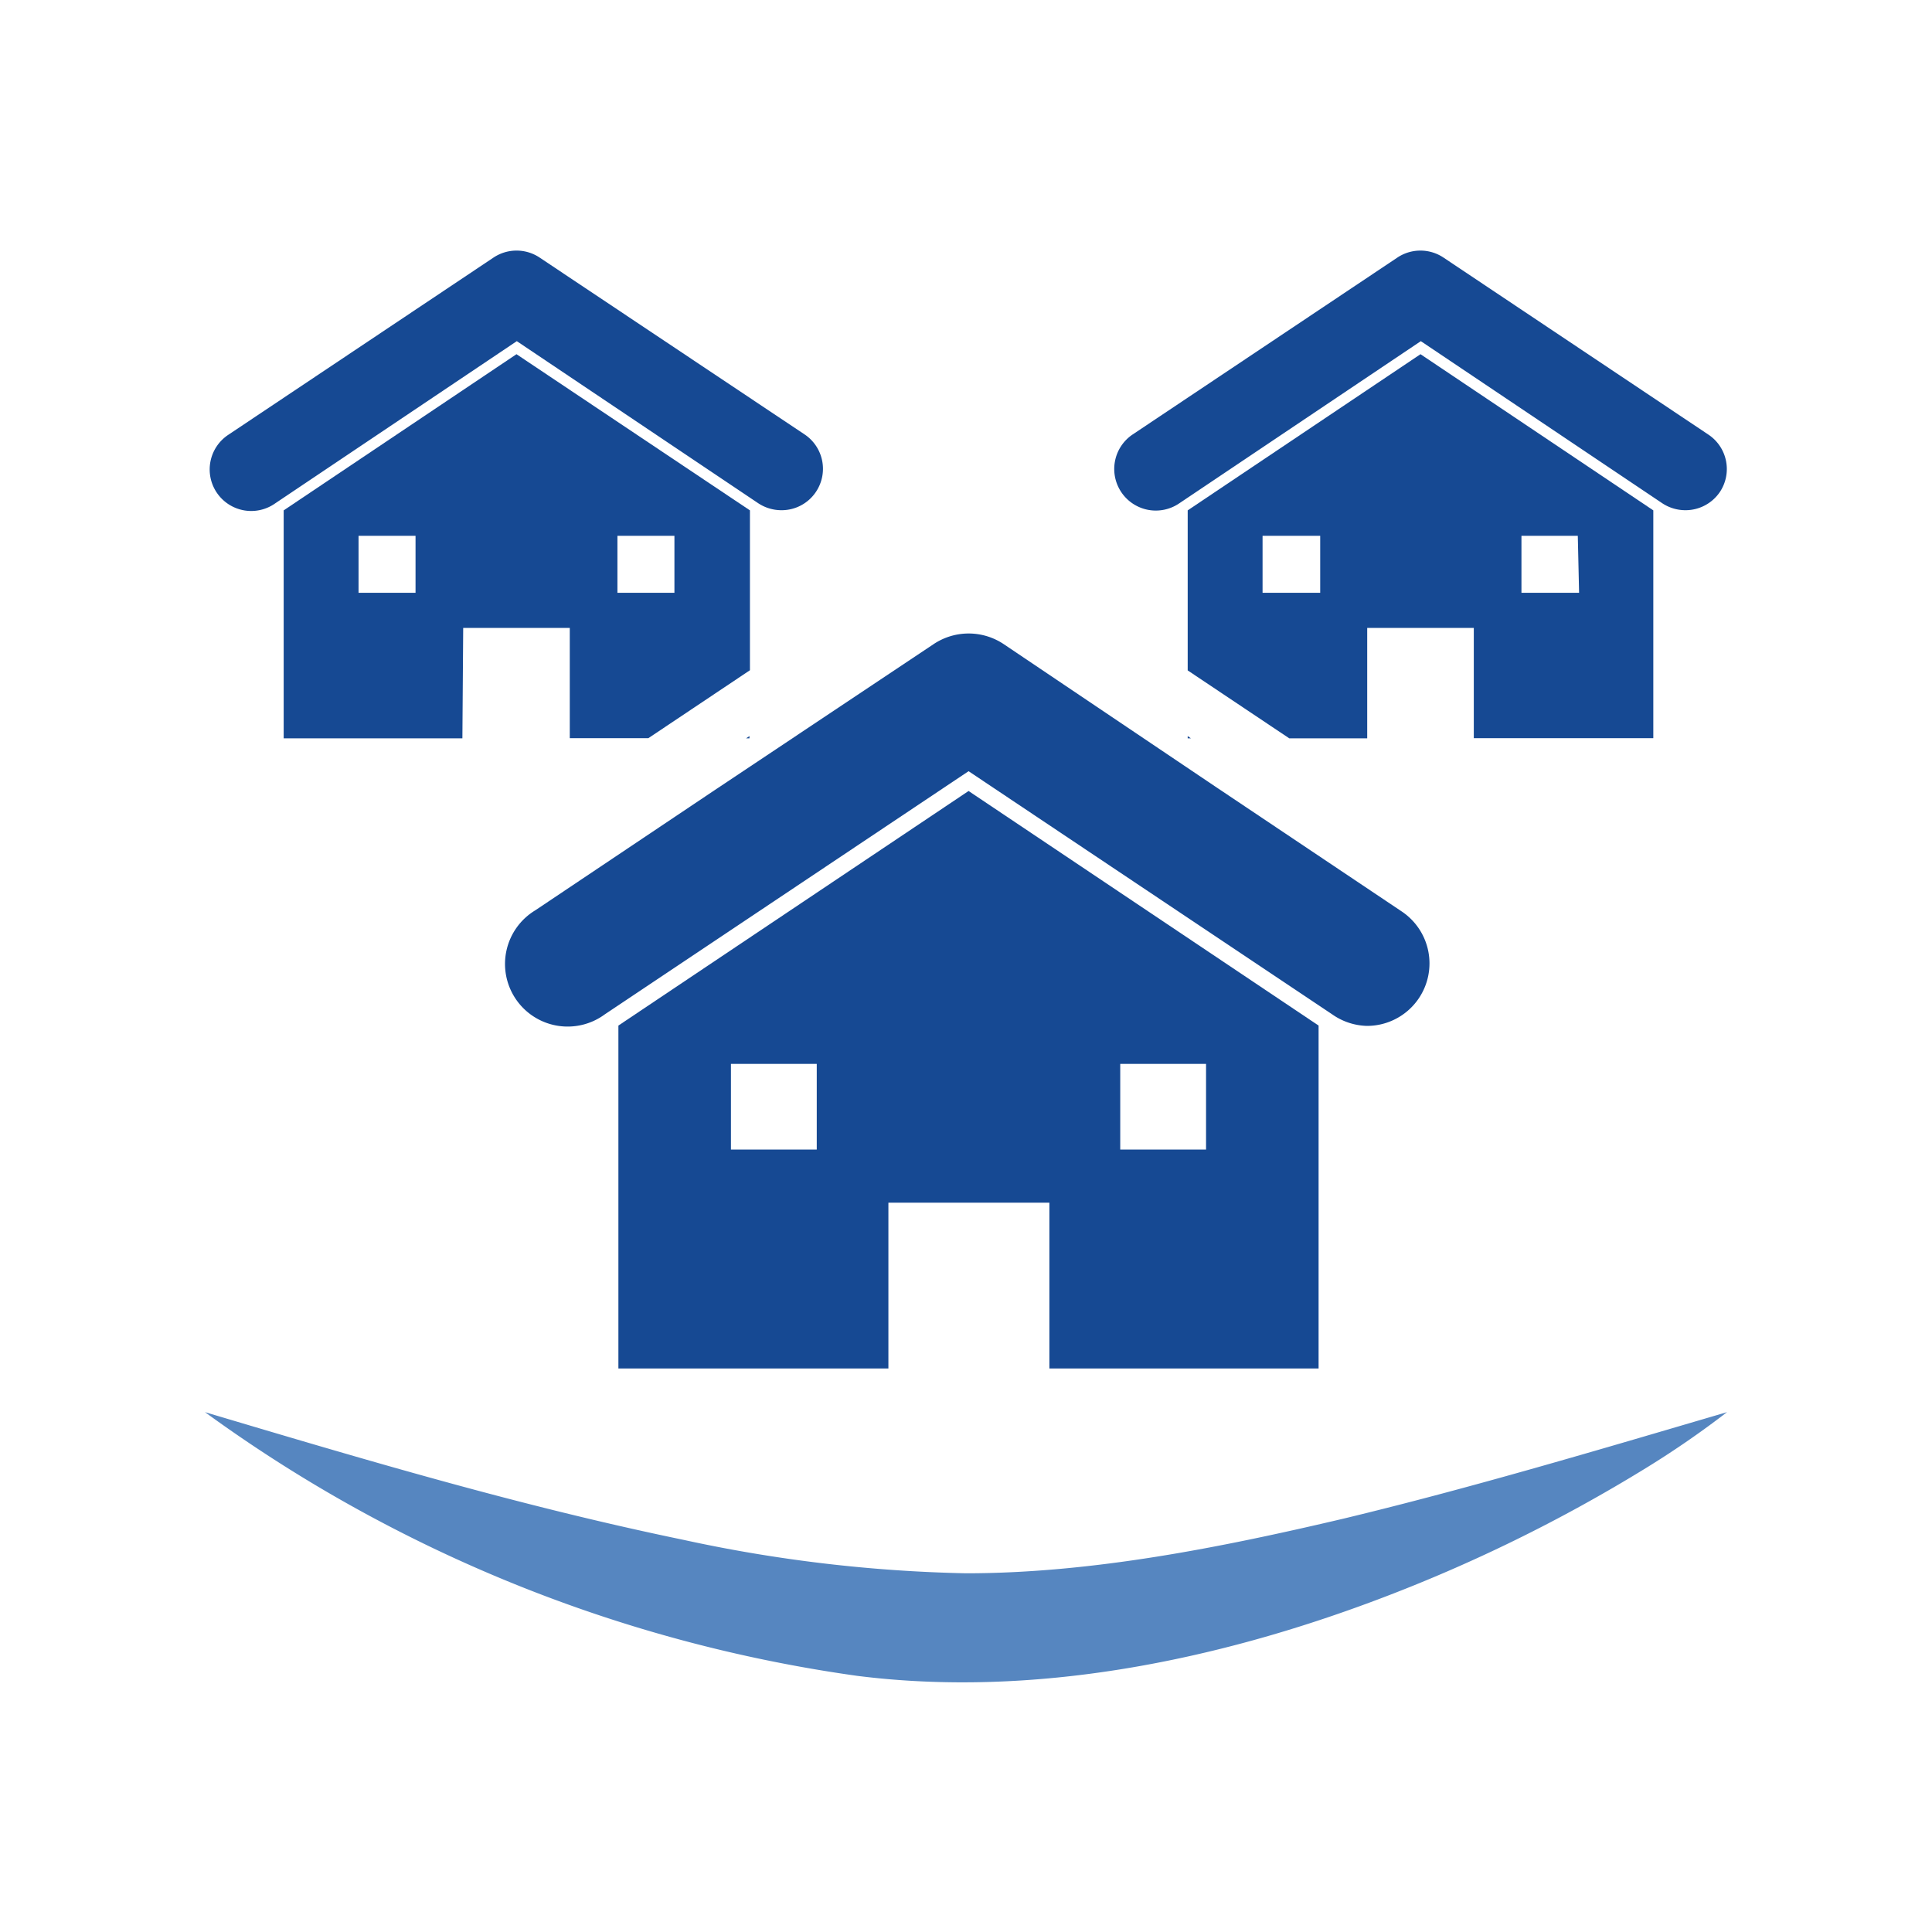
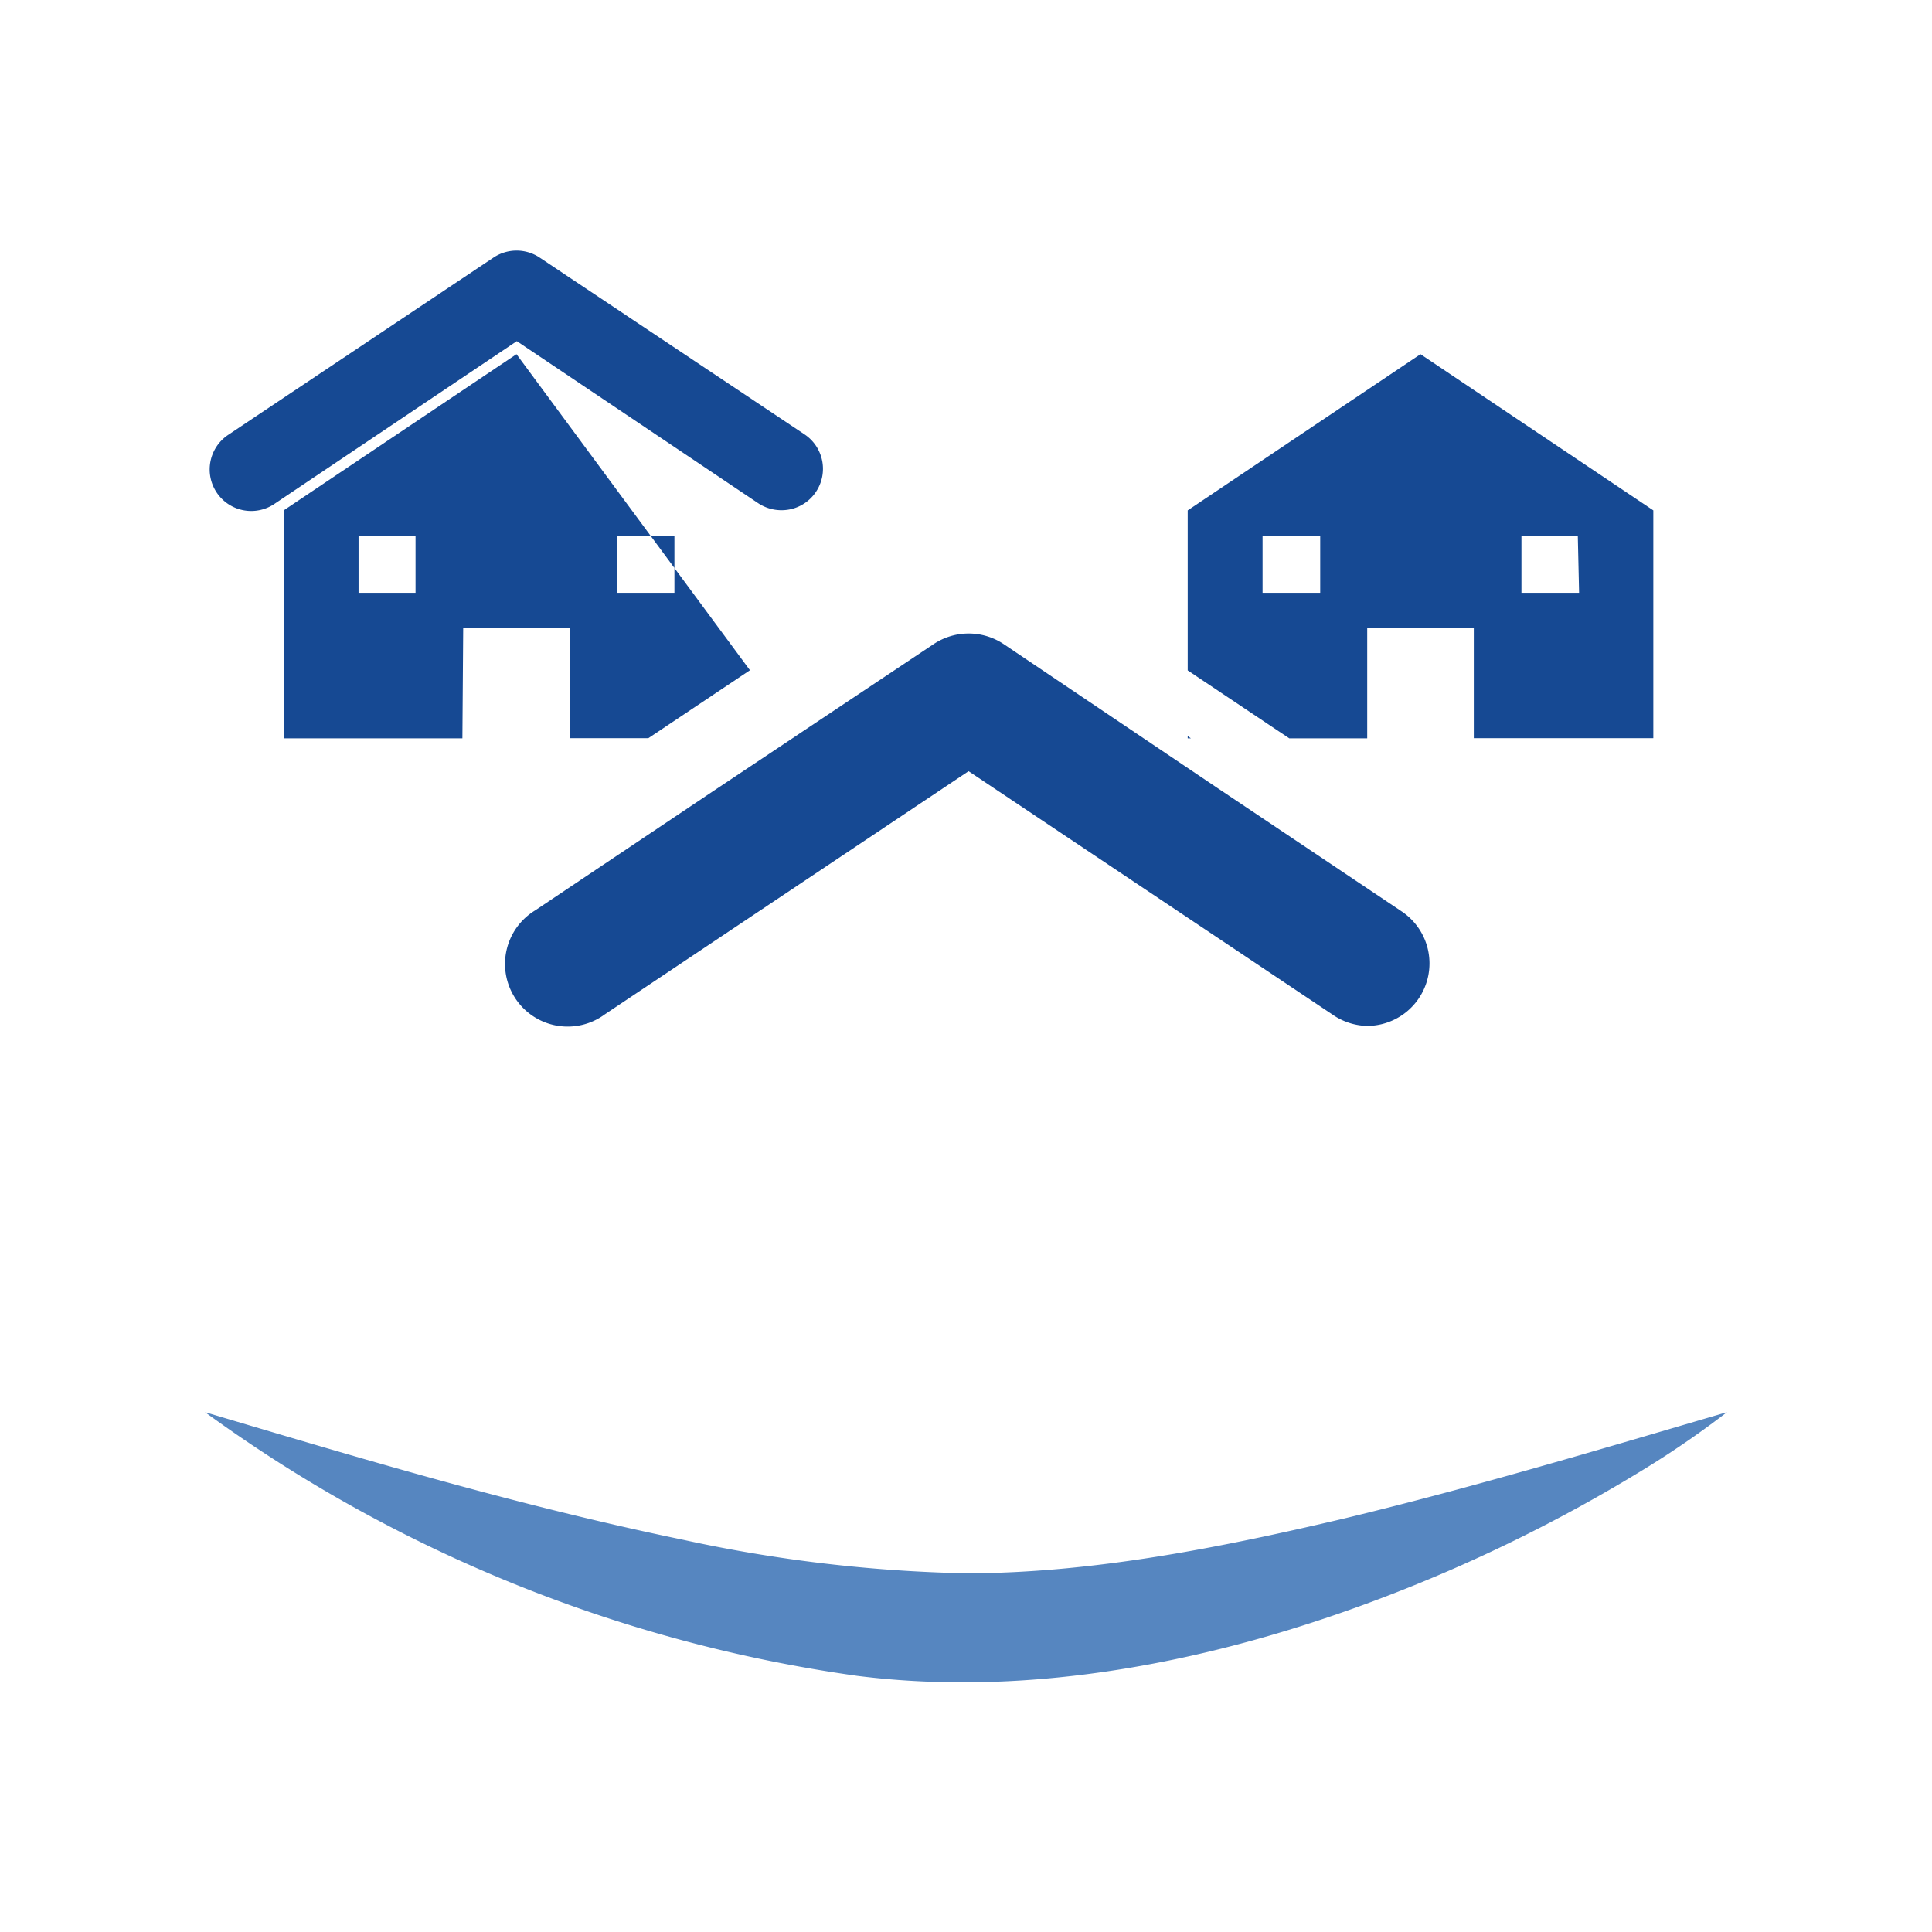
<svg xmlns="http://www.w3.org/2000/svg" viewBox="0 0 120 120">
  <defs>
    <style>.cls-1{fill:none;}.cls-2{fill:#164993;}.cls-3{fill:#5686c0;}</style>
  </defs>
  <g id="Capa_2" data-name="Capa 2">
    <g id="Logo_OK" data-name="Logo OK">
      <rect class="cls-1" width="120" height="120" />
-       <path class="cls-2" d="M60.16,49.13,38.41,63.7V85H55.18V74.7h10V85H81.9V63.7ZM50.73,71.4H45.4V66.08h5.33Zm24.18,0H69.58V66.08h5.33Z" />
      <path class="cls-2" d="M88.13,62a3.88,3.88,0,0,1-3.23,1.72A3.92,3.92,0,0,1,82.74,63L60.16,47.9,37.57,63a3.89,3.89,0,1,1-4.32-6.46l11.12-7.45.24-.16L58,40a3.92,3.92,0,0,1,4.33,0L75.7,49l.24.16,11.12,7.45A3.88,3.88,0,0,1,88.13,62Z" />
      <polygon class="cls-2" points="73.77 45.72 73.97 45.86 73.77 45.86 73.77 45.72" />
      <path class="cls-2" d="M88.23,22,73.77,31.7v9.94l6.31,4.22h4.84V39h6.62v6.85h11.15V31.7ZM82,36.82H78.42V33.28H82Zm16.08,0H94.5V33.28H98Z" />
-       <path class="cls-2" d="M106.83,30.55a2.58,2.58,0,0,1-2.14,1.14,2.61,2.61,0,0,1-1.44-.43l-15-10.07-15,10.07A2.58,2.58,0,0,1,70.33,27l16.46-11a2.58,2.58,0,0,1,2.87,0l16.46,11A2.57,2.57,0,0,1,106.83,30.55Z" />
-       <path class="cls-2" d="M32.08,22,17.62,31.7V45.86h11.1L28.77,39h6.62l0,6.85h4.88l6.31-4.22V31.7ZM25.81,36.82H22.27V33.28h3.54Zm16.08,0H38.35V33.28h3.54Z" />
-       <polygon class="cls-2" points="46.34 45.86 46.55 45.72 46.55 45.86 46.34 45.86" />
+       <path class="cls-2" d="M32.08,22,17.62,31.7V45.86h11.1L28.77,39h6.62l0,6.85h4.88l6.31-4.22ZM25.81,36.82H22.27V33.28h3.54Zm16.08,0H38.35V33.28h3.54Z" />
      <path class="cls-2" d="M50.68,30.55a2.56,2.56,0,0,1-2.14,1.14,2.61,2.61,0,0,1-1.44-.43l-15-10.07-15,10.07A2.58,2.58,0,1,1,14.19,27l16.46-11a2.58,2.58,0,0,1,2.87,0L50,27A2.57,2.57,0,0,1,50.68,30.55Z" />
      <path class="cls-3" d="M12.73,87.71c10.07,3,19.61,5.84,29.71,7.93A90.92,90.92,0,0,0,60,97.72c7.83,0,15.87-1.61,23.47-3.4,7.89-1.9,15.73-4.24,23.8-6.61a58.12,58.12,0,0,1-5,3.45,96.91,96.91,0,0,1-16.7,8.19c-10,3.77-21.32,6.13-32.33,4.74A90,90,0,0,1,12.73,87.71Z" />
    </g>
  </g>
</svg>